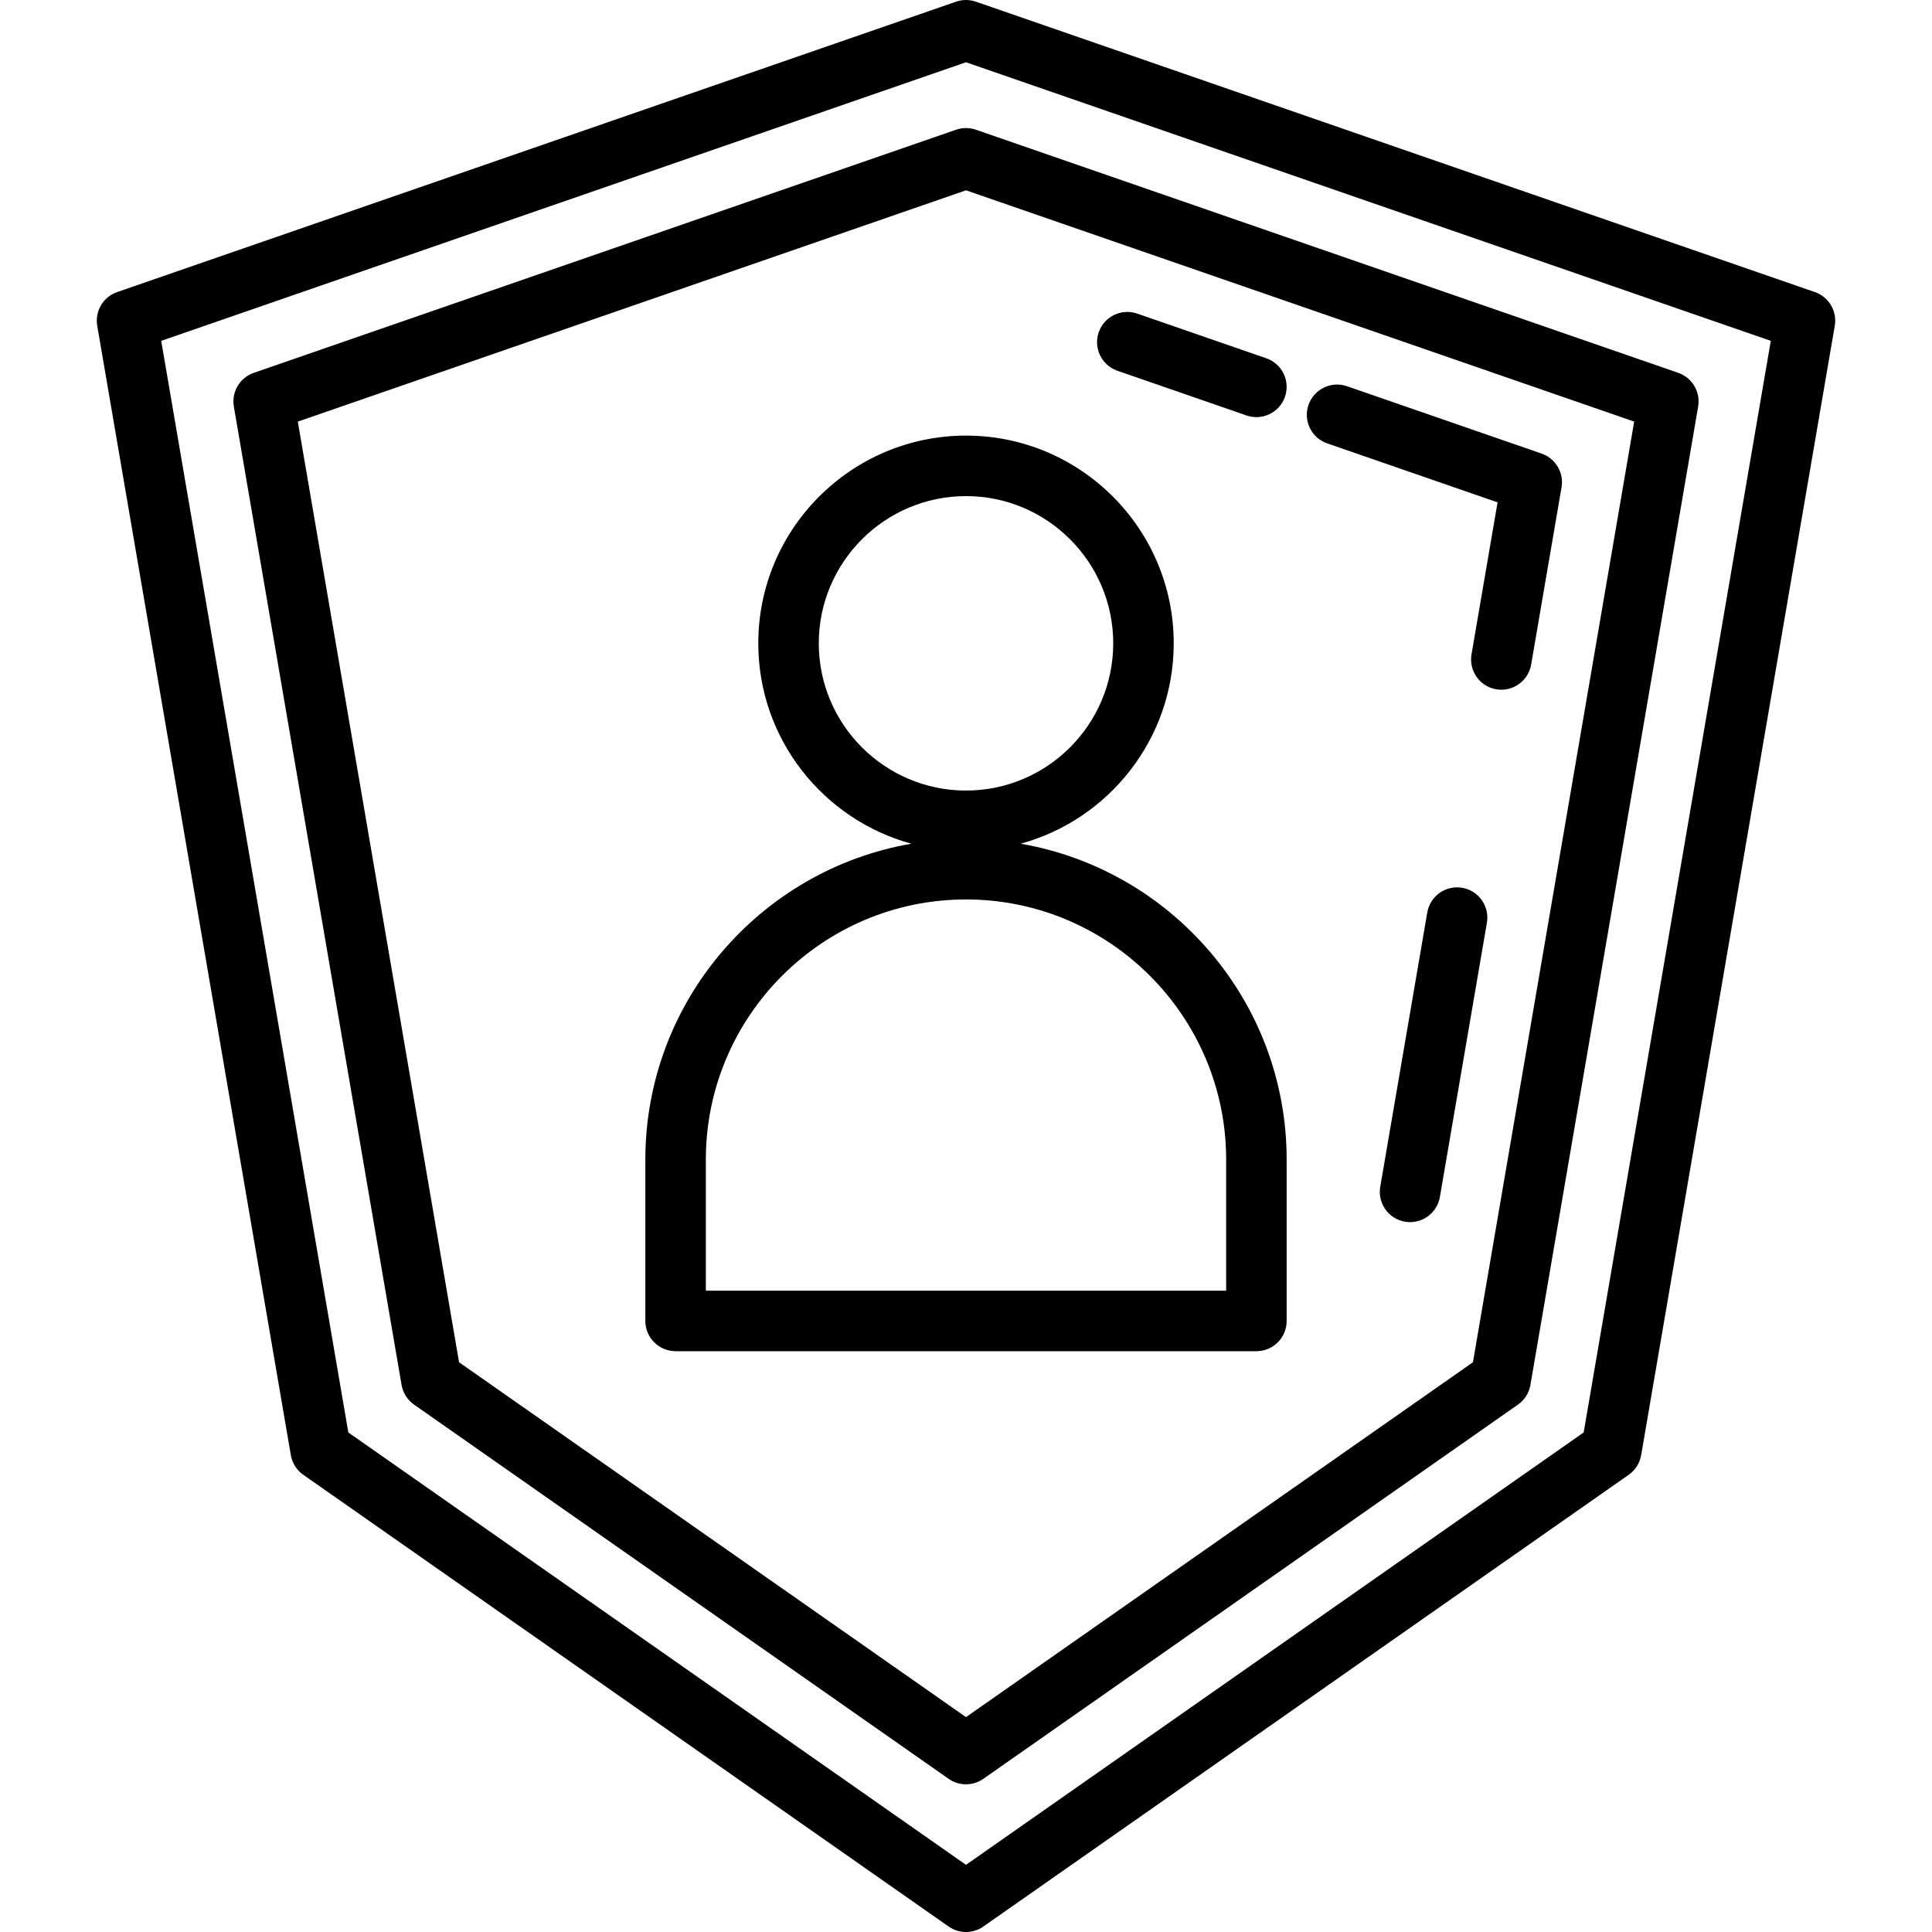
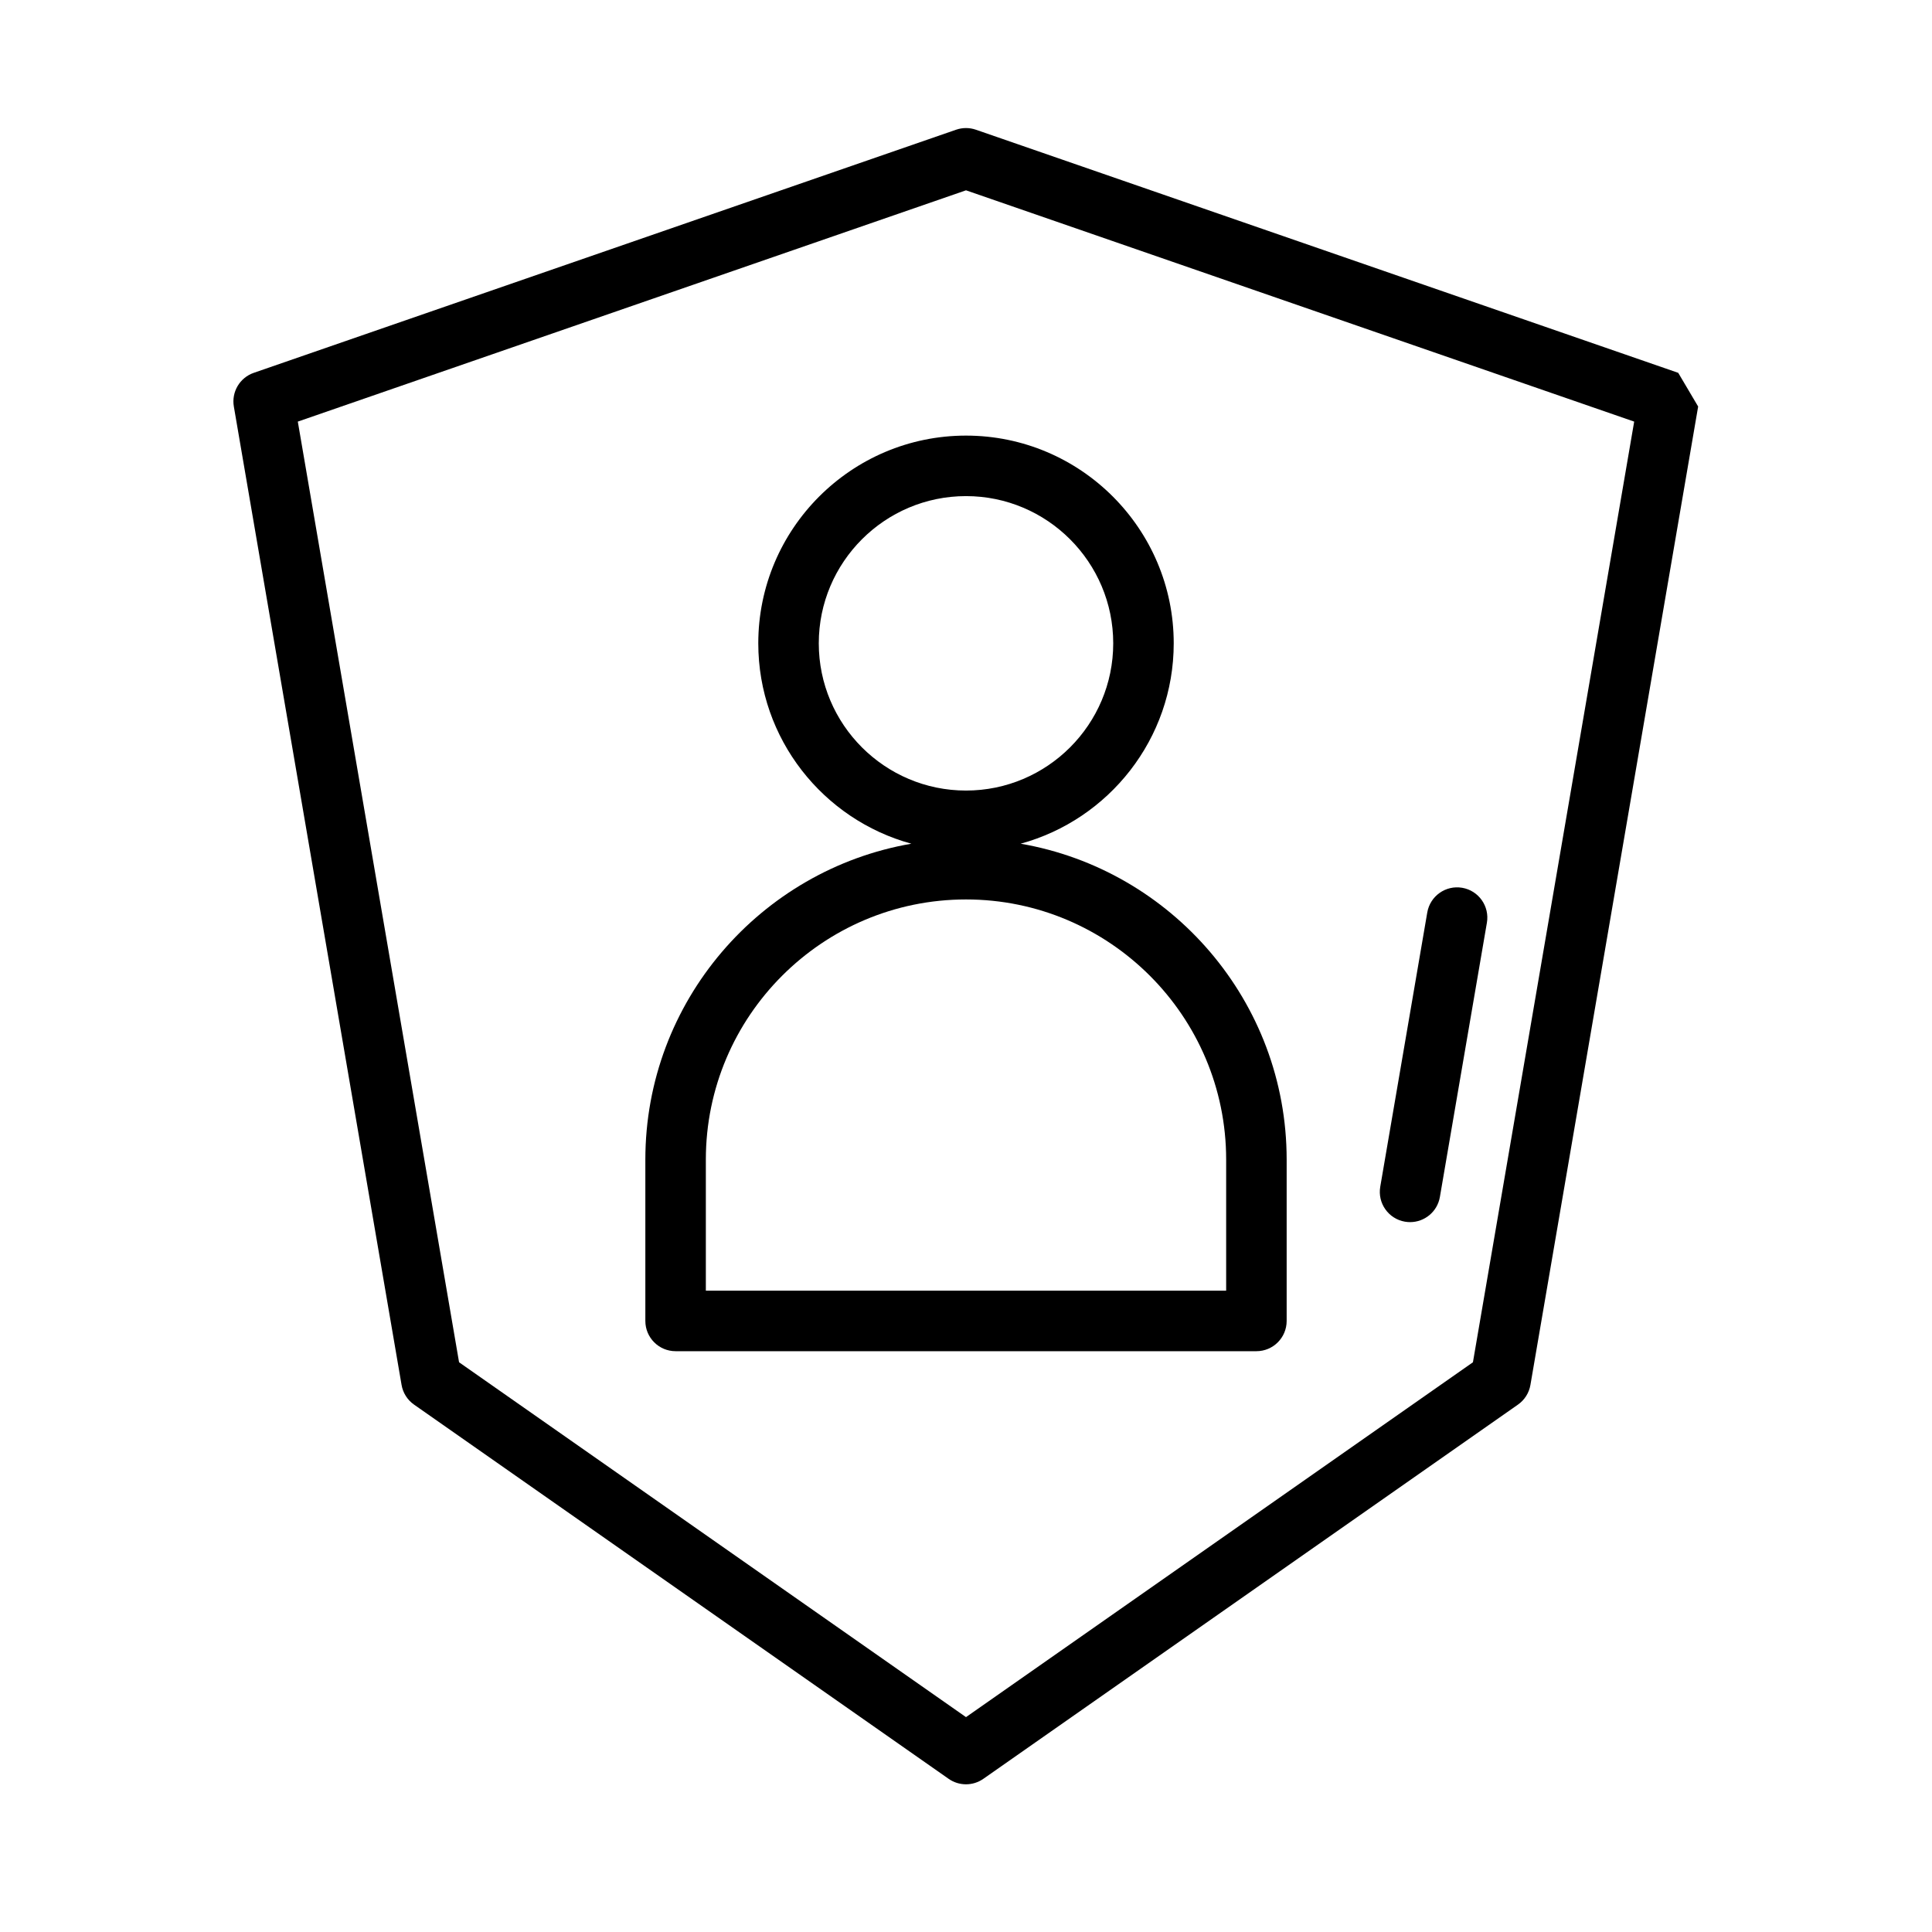
<svg xmlns="http://www.w3.org/2000/svg" fill="#000000" height="800px" width="800px" version="1.1" id="Layer_1" viewBox="0 0 511.999 511.999" xml:space="preserve">
  <g>
    <g>
      <path d="M387.496,235.271c-4.36-0.746-8.508,2.184-9.257,6.547l-12.46,72.685c-0.747,4.364,2.184,8.508,6.547,9.257     c0.459,0.078,0.914,0.115,1.364,0.115c3.833,0,7.223-2.758,7.893-6.662l12.46-72.685     C394.791,240.165,391.859,236.021,387.496,235.271z" />
    </g>
  </g>
  <g>
    <g>
-       <path d="M408.544,120.207l-51.582-17.856c-4.184-1.447-8.75,0.771-10.197,4.953c-1.449,4.183,0.77,8.748,4.953,10.196     l45.152,15.632l-6.905,40.278c-0.747,4.364,2.184,8.508,6.547,9.257c0.459,0.078,0.914,0.115,1.364,0.115     c3.833,0,7.223-2.758,7.893-6.662l8.054-46.983C414.486,125.269,412.252,121.49,408.544,120.207z" />
-     </g>
+       </g>
  </g>
  <g>
    <g>
-       <path d="M335.578,94.948l-34.208-11.841c-4.186-1.448-8.75,0.77-10.197,4.953c-1.448,4.184,0.77,8.749,4.953,10.197l34.208,11.841     c0.869,0.3,1.753,0.444,2.622,0.444c3.322,0,6.428-2.08,7.575-5.397C341.98,100.962,339.762,96.395,335.578,94.948z" />
-     </g>
+       </g>
  </g>
  <g>
    <g>
      <path d="M270.481,223.59c23.349-6.376,40.567-27.759,40.567-53.102c0-30.354-24.695-55.048-55.048-55.048     s-55.048,24.694-55.048,55.048c0,25.342,17.218,46.726,40.567,53.102c-39.979,6.896-70.496,41.798-70.496,83.717v42.756     c0,4.428,3.589,8.017,8.017,8.017H332.96c4.428,0,8.017-3.588,8.017-8.017v-42.756C340.976,265.388,310.46,230.487,270.481,223.59     z M216.985,170.489c0-21.513,17.502-39.015,39.015-39.015s39.015,17.502,39.015,39.015s-17.502,39.015-39.015,39.015     S216.985,192.001,216.985,170.489z M324.943,342.046H187.056v-34.739c0-38.015,30.928-68.944,68.944-68.944     s68.944,30.928,68.944,68.944V342.046z" />
    </g>
  </g>
  <g>
    <g>
-       <path d="M444.747,98.805L258.62,34.376c-1.697-0.589-3.546-0.589-5.244,0L67.25,98.805c-3.708,1.283-5.942,5.062-5.278,8.93     l44.449,259.288c0.361,2.109,1.551,3.985,3.304,5.213l141.676,99.173c1.38,0.965,2.989,1.448,4.597,1.448     c1.609,0,3.217-0.483,4.597-1.448l141.678-99.173c1.754-1.227,2.943-3.104,3.305-5.213l44.449-259.288     C450.69,103.867,448.456,100.087,444.747,98.805z M390.341,361.017l-134.342,94.038l-134.341-94.038L78.923,111.73l177.076-61.296     l177.075,61.296L390.341,361.017z" />
+       <path d="M444.747,98.805L258.62,34.376c-1.697-0.589-3.546-0.589-5.244,0L67.25,98.805c-3.708,1.283-5.942,5.062-5.278,8.93     l44.449,259.288c0.361,2.109,1.551,3.985,3.304,5.213l141.676,99.173c1.38,0.965,2.989,1.448,4.597,1.448     c1.609,0,3.217-0.483,4.597-1.448l141.678-99.173c1.754-1.227,2.943-3.104,3.305-5.213l44.449-259.288     z M390.341,361.017l-134.342,94.038l-134.341-94.038L78.923,111.73l177.076-61.296     l177.075,61.296L390.341,361.017z" />
    </g>
  </g>
  <g>
    <g>
-       <path d="M480.951,77.402l-222.33-76.96c-1.7-0.589-3.546-0.589-5.244,0l-222.33,76.96c-3.708,1.283-5.943,5.061-5.279,8.93     l51.307,299.29c0.361,2.109,1.551,3.985,3.304,5.213l171.023,119.716c1.38,0.965,2.989,1.448,4.597,1.448     c1.609,0,3.217-0.483,4.597-1.448L431.62,390.835c1.754-1.227,2.943-3.104,3.305-5.213l51.307-299.29     C486.894,82.463,484.66,78.685,480.951,77.402z M419.686,379.617L255.999,494.198L92.313,379.617L42.72,90.328L255.999,16.5     l213.278,73.827L419.686,379.617z" />
-     </g>
+       </g>
  </g>
</svg>